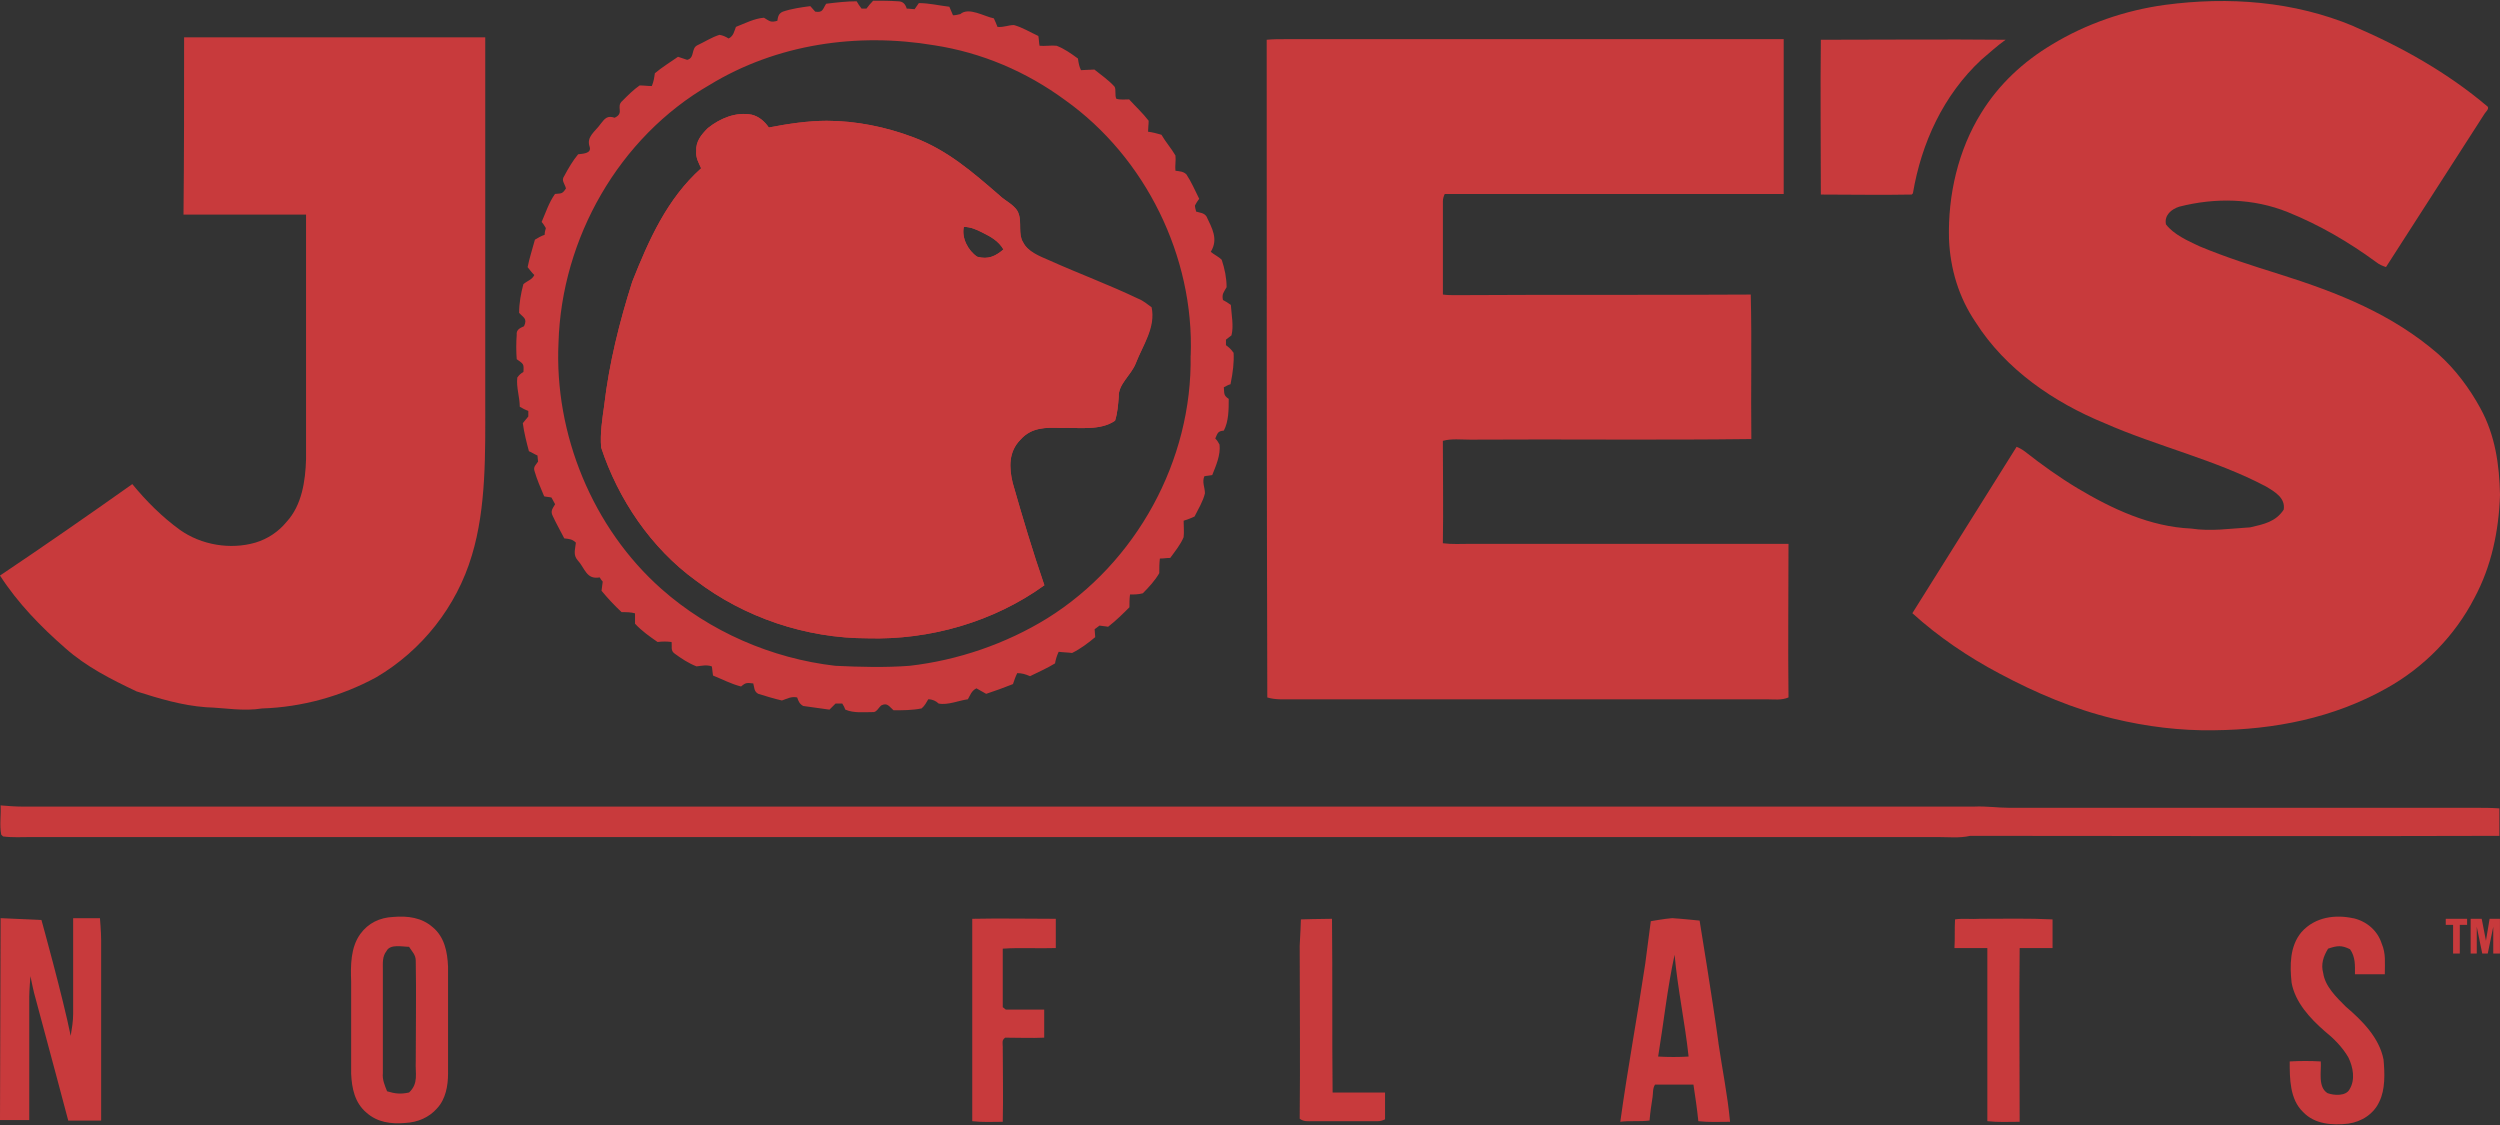
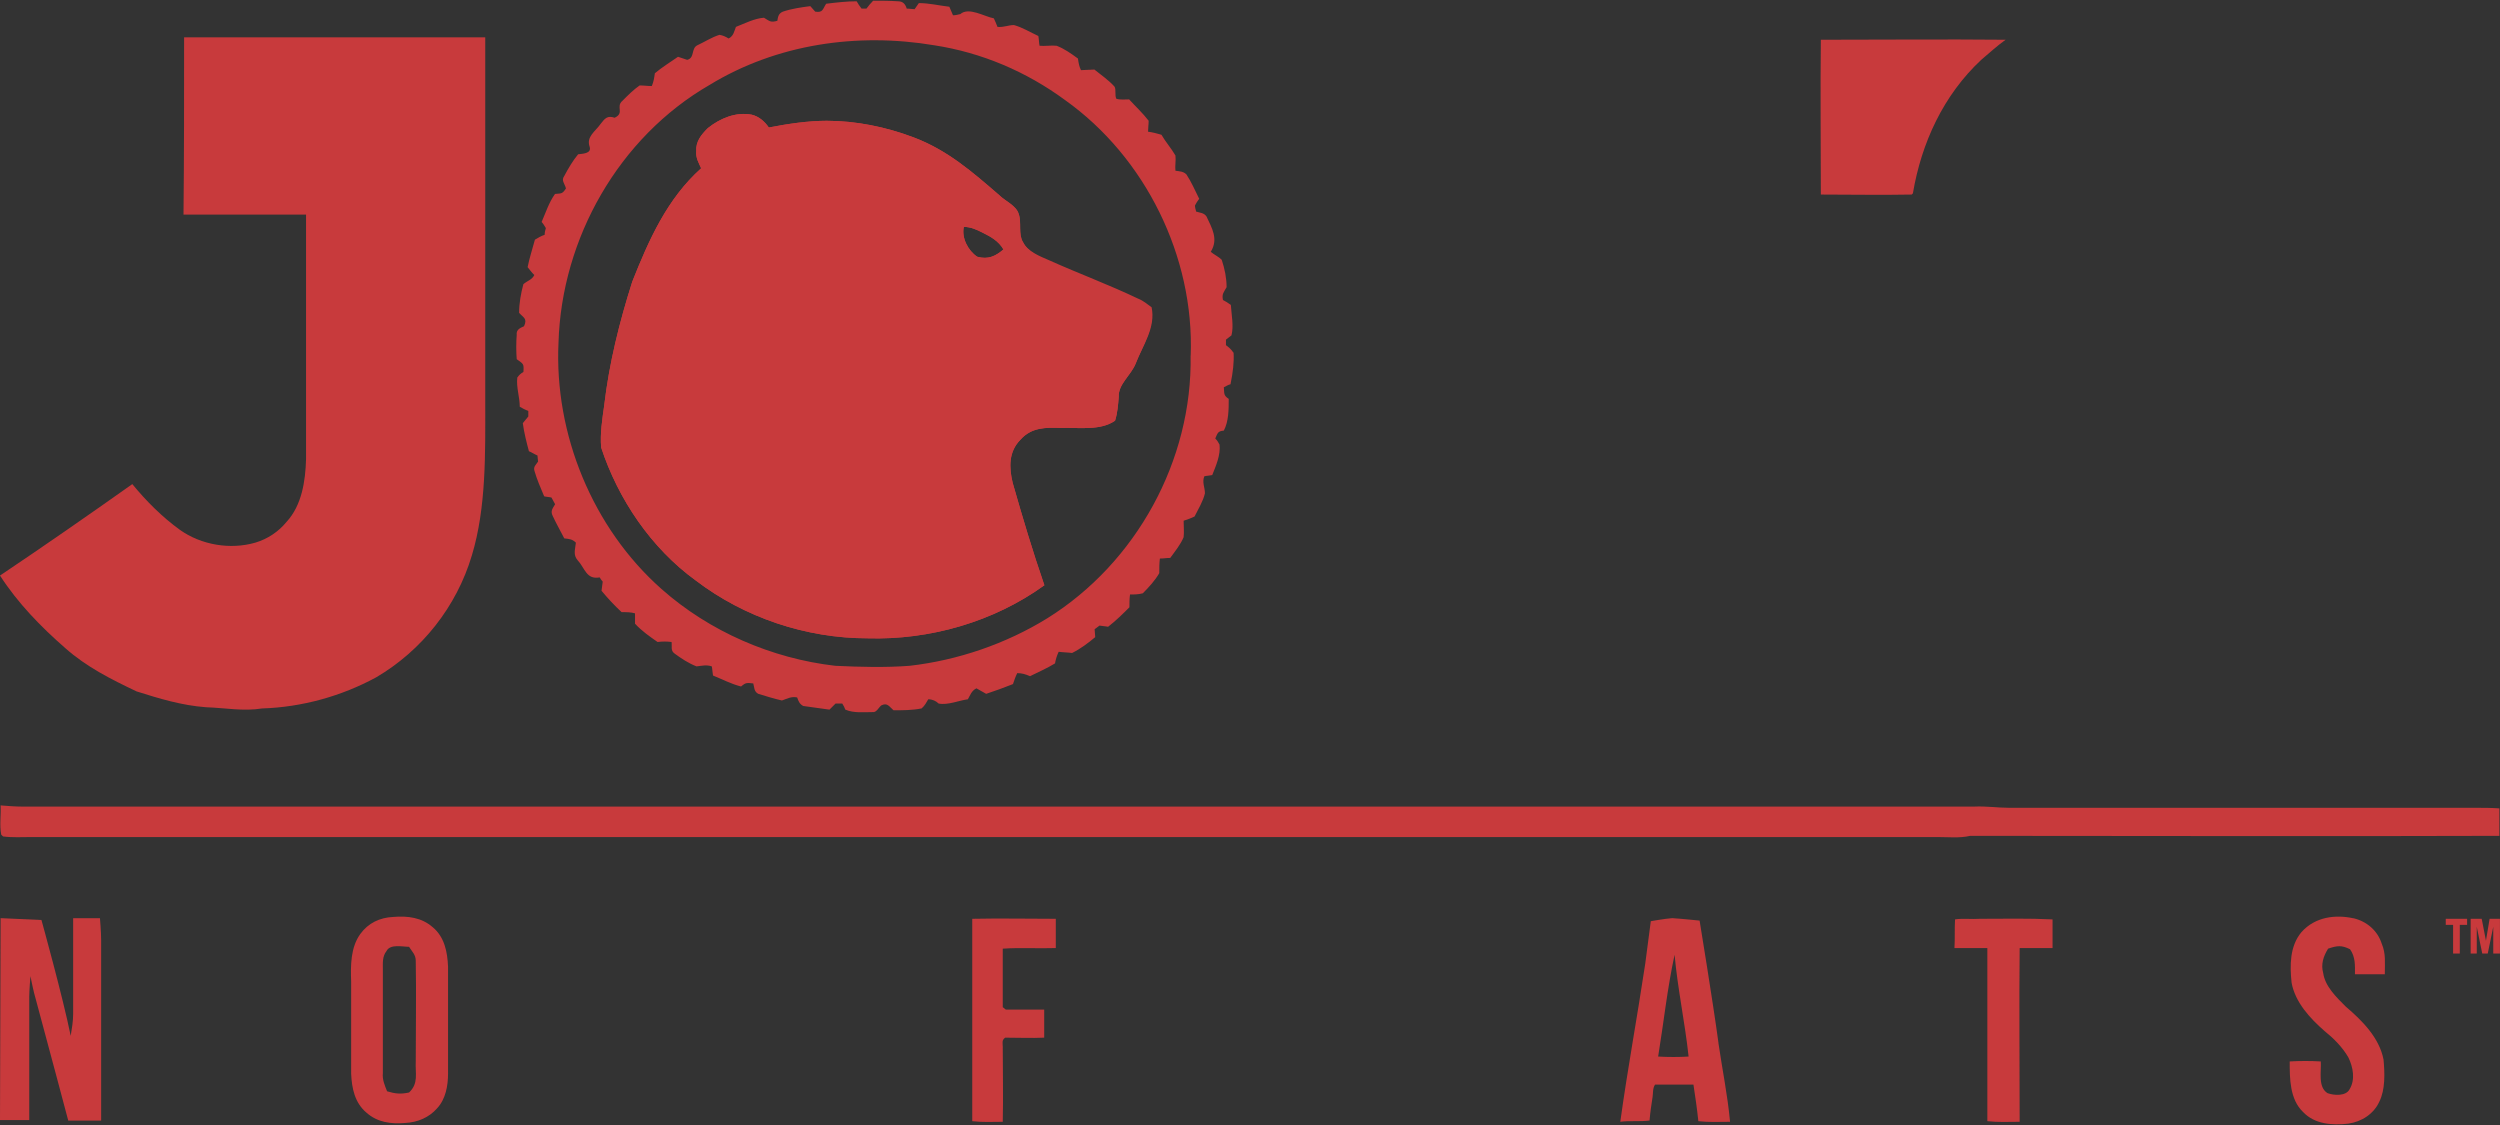
<svg xmlns="http://www.w3.org/2000/svg" viewBox="0 0 500 225" id="logo">
  <rect x="0" y="0" width="500" height="225" fill="#333333" stroke="none" />
  <defs>
    <style>
      .cls-1 {
        fill: #c83a3c;
      }

      .cls-1, .cls-2 {
        stroke-width: 0px;
      }

      .cls-2 {
        fill: #fff;
      }
    </style>
  </defs>
  <g>
    <path d="m490.61,184.98h-1.46v-1.22h4.27v1.22h-1.46v5.73h-1.34v-5.73h0Zm3.66-1.22h2.07l.85,4.39h0l.73-4.39h2.07v6.95h-1.34v-5.36h0l-1.1,5.36h-1.1l-1.1-5.36h0v5.36h-1.22v-6.95h.12Z" class="cls-1" />
    <g>
      <path d="m230.19,61.59c-.85-.61-1.71-1.34-2.68-1.71-5.85-2.8-11.83-5-17.8-7.68-1.83-.85-4.27-1.83-5.12-3.78-.98-1.58-.24-3.9-.85-5.61-.49-1.71-2.68-2.56-3.9-3.78-5.36-4.63-10.36-9.02-17.19-11.58-5.49-2.07-11.46-3.29-17.31-3.29-3.78,0-7.8.61-11.58,1.34-.85-1.22-1.95-2.19-3.41-2.56-3.17-.61-6.34.73-8.78,2.68-1.34,1.34-2.44,2.68-2.32,4.63-.12,1.34.49,2.32.98,3.41-6.83,6.1-10.49,14.39-13.78,22.68-2.56,8.05-4.63,16.34-5.61,24.75-.37,2.68-.85,5.61-.61,8.41,3.41,10.36,10,20.12,18.9,26.58,9.75,7.44,22.07,11.58,34.38,11.58,12.44.37,25.24-3.29,35.36-10.61-2.32-6.71-4.39-13.66-6.34-20.48-.73-3.05-.85-6.22,1.58-8.66,2.19-2.44,5-2.44,8.05-2.32,3.54-.12,7.92.61,10.85-1.46.49-1.58.61-3.17.73-4.75-.12-2.56,2.44-4.27,3.41-6.71,1.34-3.54,3.9-7.19,3.05-11.09Zm-34.75-10.24c-1.83-1.22-3.17-3.78-2.68-5.97,1.34,0,2.44.49,3.66,1.1,1.71.85,3.29,1.71,4.27,3.41-1.58,1.34-3.05,2.07-5.24,1.46Zm34.75,10.24c-.85-.61-1.71-1.34-2.68-1.71-5.85-2.8-11.83-5-17.8-7.68-1.83-.85-4.27-1.83-5.12-3.78-.98-1.58-.24-3.9-.85-5.61-.49-1.71-2.68-2.56-3.9-3.78-5.36-4.63-10.36-9.02-17.19-11.58-5.49-2.07-11.46-3.29-17.31-3.29-3.78,0-7.8.61-11.58,1.34-.85-1.22-1.95-2.19-3.41-2.56-3.17-.61-6.34.73-8.78,2.68-1.34,1.34-2.44,2.68-2.32,4.63-.12,1.34.49,2.32.98,3.41-6.83,6.1-10.49,14.39-13.78,22.68-2.56,8.05-4.63,16.34-5.61,24.75-.37,2.68-.85,5.61-.61,8.41,3.41,10.36,10,20.12,18.9,26.58,9.75,7.44,22.07,11.58,34.38,11.58,12.44.37,25.24-3.29,35.36-10.61-2.32-6.71-4.39-13.66-6.34-20.48-.73-3.05-.85-6.22,1.58-8.66,2.19-2.44,5-2.44,8.05-2.32,3.54-.12,7.92.61,10.85-1.46.49-1.58.61-3.17.73-4.75-.12-2.56,2.44-4.27,3.41-6.71,1.34-3.54,3.9-7.19,3.05-11.09Zm-34.75-10.24c-1.83-1.22-3.17-3.78-2.68-5.97,1.34,0,2.44.49,3.66,1.1,1.71.85,3.29,1.71,4.27,3.41-1.58,1.34-3.05,2.07-5.24,1.46Zm34.75,10.24c-.85-.61-1.71-1.34-2.68-1.71-5.85-2.8-11.83-5-17.8-7.68-1.83-.85-4.27-1.83-5.12-3.78-.98-1.58-.24-3.9-.85-5.61-.49-1.71-2.68-2.56-3.9-3.78-5.36-4.63-10.36-9.02-17.19-11.58-5.49-2.07-11.46-3.29-17.31-3.29-3.78,0-7.8.61-11.58,1.34-.85-1.22-1.95-2.19-3.41-2.56-3.17-.61-6.34.73-8.78,2.68-1.34,1.34-2.44,2.68-2.32,4.63-.12,1.34.49,2.32.98,3.41-6.83,6.1-10.49,14.39-13.78,22.68-2.56,8.05-4.63,16.34-5.61,24.75-.37,2.68-.85,5.61-.61,8.41,3.41,10.36,10,20.12,18.9,26.58,9.75,7.44,22.07,11.58,34.38,11.58,12.44.37,25.24-3.29,35.36-10.61-2.32-6.71-4.39-13.66-6.34-20.48-.73-3.05-.85-6.22,1.58-8.66,2.19-2.44,5-2.44,8.05-2.32,3.54-.12,7.92.61,10.85-1.46.49-1.58.61-3.17.73-4.75-.12-2.56,2.44-4.27,3.41-6.71,1.34-3.54,3.9-7.19,3.05-11.09Zm-34.75-10.24c-1.83-1.22-3.17-3.78-2.68-5.97,1.34,0,2.44.49,3.66,1.1,1.71.85,3.29,1.71,4.27,3.41-1.58,1.34-3.05,2.07-5.24,1.46Zm34.75,10.24c-.85-.61-1.71-1.34-2.68-1.71-5.85-2.8-11.83-5-17.8-7.68-1.83-.85-4.27-1.83-5.12-3.78-.98-1.58-.24-3.9-.85-5.61-.49-1.71-2.68-2.56-3.9-3.78-5.36-4.63-10.36-9.02-17.19-11.58-5.49-2.07-11.46-3.29-17.31-3.29-3.78,0-7.8.61-11.58,1.34-.85-1.22-1.95-2.19-3.41-2.56-3.17-.61-6.34.73-8.78,2.68-1.34,1.34-2.44,2.68-2.32,4.63-.12,1.34.49,2.32.98,3.41-6.83,6.1-10.49,14.39-13.78,22.68-2.56,8.05-4.63,16.34-5.61,24.75-.37,2.68-.85,5.61-.61,8.41,3.41,10.36,10,20.12,18.9,26.58,9.75,7.44,22.07,11.58,34.38,11.58,12.44.37,25.24-3.29,35.36-10.61-2.32-6.71-4.39-13.66-6.34-20.48-.73-3.05-.85-6.22,1.58-8.66,2.19-2.44,5-2.44,8.05-2.32,3.54-.12,7.92.61,10.85-1.46.49-1.58.61-3.17.73-4.75-.12-2.56,2.44-4.27,3.41-6.71,1.34-3.54,3.9-7.19,3.05-11.09Zm-34.75-10.24c-1.83-1.22-3.17-3.78-2.68-5.97,1.34,0,2.44.49,3.66,1.1,1.71.85,3.29,1.71,4.27,3.41-1.58,1.34-3.05,2.07-5.24,1.46Zm34.75,10.24c-.85-.61-1.71-1.34-2.68-1.71-5.85-2.8-11.83-5-17.8-7.68-1.83-.85-4.27-1.83-5.12-3.78-.98-1.58-.24-3.9-.85-5.61-.49-1.71-2.68-2.56-3.9-3.78-5.36-4.63-10.36-9.02-17.19-11.58-5.49-2.07-11.46-3.29-17.31-3.29-3.78,0-7.8.61-11.58,1.34-.85-1.22-1.95-2.19-3.41-2.56-3.17-.61-6.34.73-8.78,2.68-1.34,1.34-2.44,2.68-2.32,4.63-.12,1.34.49,2.32.98,3.41-6.83,6.1-10.49,14.39-13.78,22.68-2.56,8.05-4.63,16.34-5.61,24.75-.37,2.68-.85,5.61-.61,8.41,3.41,10.36,10,20.12,18.9,26.58,9.75,7.44,22.07,11.58,34.38,11.58,12.44.37,25.24-3.29,35.36-10.61-2.32-6.71-4.39-13.66-6.34-20.48-.73-3.05-.85-6.22,1.58-8.66,2.19-2.44,5-2.44,8.05-2.32,3.54-.12,7.92.61,10.85-1.46.49-1.58.61-3.17.73-4.75-.12-2.56,2.44-4.27,3.41-6.71,1.34-3.54,3.9-7.19,3.05-11.09Zm-34.75-10.24c-1.83-1.22-3.17-3.78-2.68-5.97,1.34,0,2.44.49,3.66,1.1,1.71.85,3.29,1.71,4.27,3.41-1.58,1.34-3.05,2.07-5.24,1.46Zm51.21,19.14c-.37-.61-.98-1.1-1.46-1.46v-1.1c.37-.24.73-.61,1.1-.85.49-1.83,0-4.15-.12-6.1-.49-.37-1.1-.73-1.58-.98-.24-1.22.12-1.46.73-2.56,0-1.83-.37-3.66-.98-5.49-.61-.61-1.46-.98-2.19-1.58,1.58-2.56.24-4.75-.85-7.07-.49-.73-1.22-.73-2.07-.98-.12-.49-.24-.85-.24-1.22.24-.49.49-.85.85-1.34-.85-1.71-1.58-3.41-2.56-4.88-.61-.61-1.34-.61-2.19-.73-.12-.98.12-1.95,0-3.05-.85-1.46-1.95-2.68-2.8-4.15-.85-.24-1.71-.49-2.68-.61,0-.73.12-1.46.12-2.19-1.22-1.58-2.56-2.8-3.9-4.27-.85,0-1.71.12-2.56-.12-.37-.73,0-1.83-.37-2.44-1.22-1.34-2.68-2.32-4.02-3.41-.85,0-1.83.12-2.68.12-.37-.73-.49-1.46-.61-2.32-1.34-.98-2.68-1.95-4.27-2.56-1.1-.12-2.32.12-3.41,0-.12-.61-.12-1.34-.24-1.95-1.58-.73-3.17-1.71-4.88-2.19-1.1,0-2.07.49-3.29.37-.24-.61-.49-1.22-.73-1.71-1.95-.37-5-2.32-6.71-.85-.49.12-.98.24-1.46.24-.24-.61-.49-1.1-.73-1.71-2.07-.24-4.02-.73-6.1-.73-.24.37-.61.85-.85,1.22-.49,0-.98-.12-1.58-.12-.24-.85-.73-1.46-1.71-1.46-1.71-.12-3.29-.12-5-.12-.49.49-.98,1.1-1.34,1.58h-.98c-.37-.49-.73-.98-.98-1.46-2.07,0-4.02.24-6.1.49-.73,1.1-.61,1.83-2.19,1.58-.37-.37-.61-.73-.98-1.1-1.83.24-3.66.49-5.49,1.1-.85.37-.98.98-1.1,1.83-1.34.37-1.46.12-2.68-.61-1.83.12-3.78,1.1-5.61,1.83-.37.98-.49,1.83-1.46,2.32-.61-.37-1.1-.61-1.83-.73-1.58.49-3.05,1.46-4.39,2.07s-.49,2.56-2.07,2.93c-.61-.24-1.22-.37-1.83-.61-1.58,1.1-3.17,2.07-4.63,3.29-.12.85-.24,1.71-.61,2.56-.85,0-1.58-.12-2.44-.12-1.22.85-2.32,1.95-3.41,3.05-1.46,1.22.49,2.44-1.58,3.41-1.46-.49-1.95.12-2.8,1.22-1.1,1.58-2.93,2.56-2.19,4.63.37,1.34-1.46,1.34-2.32,1.46-1.1,1.34-1.95,2.8-2.8,4.39-.61.85.12,1.46.37,2.44-.73,1.1-.85.98-2.19,1.1-1.22,1.71-1.83,3.66-2.68,5.61.37.37.61.85.85,1.22-.12.37-.24.85-.24,1.34-.73.24-1.34.61-1.95.98-.49,1.83-1.1,3.66-1.46,5.49.49.61.85,1.1,1.34,1.58-.49.98-1.34,1.1-2.19,1.83-.49,1.83-.85,3.78-.85,5.73.85.98,1.71,1.1.98,2.68-.85.37-1.58.73-1.46,1.71-.12,1.58-.12,3.29,0,4.88,1.34.98,1.46.85,1.34,2.56-.49.24-.85.61-1.22,1.1-.24,1.95.49,3.9.49,5.85.61.37,1.1.61,1.71.85v1.1c-.37.49-.85.98-1.1,1.34.24,1.83.73,3.78,1.22,5.61.61.24,1.1.61,1.71.85,0,.37.12.85.12,1.22-.37.61-.98.98-.73,1.83.49,1.71,1.22,3.41,1.95,5.12.49.12.98.12,1.46.24.24.49.49.85.73,1.34-.49.85-.98,1.34-.49,2.32.73,1.58,1.58,3.05,2.32,4.51.98.12,1.58.12,2.32.85-.12,1.34-.61,2.44.37,3.54,1.46,1.58,1.71,3.9,4.39,3.41.24.37.37.61.61.85-.12.61-.12,1.22-.24,1.83,1.22,1.46,2.56,2.93,4.02,4.27.98,0,1.83,0,2.68.24v2.07c1.34,1.46,2.93,2.56,4.51,3.66.98-.12,1.83-.12,2.8,0,.12.98-.24,1.71.61,2.32,1.34.98,2.8,1.95,4.39,2.56,1.1-.12,1.95-.37,3.05,0,.12.61.12,1.22.24,1.83,1.83.73,3.66,1.71,5.61,2.19.98-.85,1.22-.73,2.44-.61.24.85.12,1.58.98,2.07,1.58.49,3.17.98,4.75,1.34,1.1-.37,1.83-.85,3.05-.61.24.73.49,1.34,1.22,1.71,1.71.24,3.54.49,5.24.73.37-.37.85-.85,1.22-1.22h1.34c.24.37.49.85.61,1.22,1.71.73,3.66.49,5.49.49.73.12,1.22-.98,1.71-1.34,1.22-.61,1.58.24,2.44.98,1.83,0,3.78,0,5.61-.37.61-.49.98-1.22,1.34-1.83.85,0,1.58.37,2.07.85,1.83.37,4.02-.61,5.85-.85.49-.85.73-1.71,1.71-2.19.61.37,1.34.73,1.95,1.1,1.83-.61,3.54-1.22,5.36-1.95.24-.73.49-1.46.85-2.19.98,0,1.71.24,2.56.61,1.71-.85,3.41-1.58,5-2.56.12-.73.37-1.58.73-2.32.85.12,1.83.12,2.68.24,1.71-.85,3.17-1.95,4.63-3.17,0-.49-.12-1.1-.12-1.58.37-.24.61-.49.98-.73.61.12,1.22.12,1.71.24,1.58-1.22,2.93-2.56,4.27-3.9,0-.85,0-1.71.12-2.56.85,0,1.71,0,2.56-.24,1.22-1.22,2.44-2.56,3.29-4.02,0-.98,0-1.95.12-2.93.73,0,1.34-.12,2.07-.12.98-1.34,2.07-2.68,2.68-4.15.12-1.1,0-2.19,0-3.29.73-.24,1.46-.49,2.19-.85.73-1.46,1.71-3.05,2.07-4.63,0-1.22-.61-2.19-.12-3.41.49-.12.98-.12,1.58-.24.73-1.83,1.71-4.02,1.46-6.1-.24-.49-.49-.85-.85-1.22.49-1.1.49-1.46,1.71-1.58.98-1.83.98-4.27.98-6.34-1.1-.73-.85-1.1-.98-2.32.49-.24.85-.49,1.34-.61.49-2.44.73-4.39.61-6.34Zm-8.53.61c.37,20.97-10.85,41.45-28.65,52.55-8.29,5.12-17.92,8.41-27.55,9.51-4.88.37-9.88.24-14.87,0-12.68-1.46-25.12-6.83-34.75-15.36-13.78-12.19-21.46-30.97-20.6-49.26.61-20.85,12.07-41.09,30.24-51.57,13.41-8.17,29.5-10.49,44.87-7.92,9.51,1.46,18.41,5.24,26.21,10.97,16.09,11.46,25.85,31.33,25.12,51.09Zm-33.53-22.68c-.98-1.58-.24-3.9-.85-5.61-.49-1.71-2.68-2.56-3.9-3.78-5.36-4.63-10.36-9.02-17.19-11.58-5.49-2.07-11.46-3.29-17.31-3.29-3.78,0-7.8.61-11.58,1.34-.85-1.22-1.95-2.19-3.41-2.56-3.17-.61-6.34.73-8.78,2.68-1.34,1.34-2.44,2.68-2.32,4.63-.12,1.34.49,2.32.98,3.41-6.83,6.1-10.49,14.39-13.78,22.68-2.56,8.05-4.63,16.34-5.61,24.75-.37,2.68-.85,5.61-.61,8.41,3.41,10.36,10,20.12,18.9,26.58,9.75,7.44,22.07,11.58,34.38,11.58,12.44.37,25.24-3.29,35.36-10.61-2.32-6.71-4.39-13.66-6.34-20.48-.73-3.05-.85-6.22,1.58-8.66,2.19-2.44,5-2.44,8.05-2.32,3.54-.12,7.92.61,10.85-1.46.49-1.58.61-3.17.73-4.75-.12-2.56,2.44-4.27,3.41-6.71,1.46-3.66,4.02-7.19,3.17-11.22-.85-.61-1.71-1.34-2.68-1.71-5.85-2.8-11.83-5-17.8-7.68-1.95-.85-4.27-1.71-5.24-3.66Zm-9.14,2.93c-1.83-1.22-3.17-3.78-2.68-5.97,1.34,0,2.44.49,3.66,1.1,1.71.85,3.29,1.71,4.27,3.41-1.58,1.34-3.05,2.07-5.24,1.46Zm34.75,10.24c-.85-.61-1.71-1.34-2.68-1.71-5.85-2.8-11.83-5-17.8-7.68-1.83-.85-4.27-1.83-5.12-3.78-.98-1.58-.24-3.9-.85-5.61-.49-1.71-2.68-2.56-3.9-3.78-5.36-4.63-10.36-9.02-17.19-11.58-5.49-2.07-11.46-3.29-17.31-3.29-3.78,0-7.8.61-11.58,1.34-.85-1.22-1.95-2.19-3.41-2.56-3.17-.61-6.34.73-8.78,2.68-1.34,1.34-2.44,2.68-2.32,4.63-.12,1.34.49,2.32.98,3.41-6.83,6.1-10.49,14.39-13.78,22.68-2.56,8.05-4.63,16.34-5.61,24.75-.37,2.68-.85,5.61-.61,8.41,3.41,10.36,10,20.12,18.9,26.58,9.75,7.44,22.07,11.58,34.38,11.58,12.44.37,25.24-3.29,35.36-10.61-2.32-6.71-4.39-13.66-6.34-20.48-.73-3.05-.85-6.22,1.58-8.66,2.19-2.44,5-2.44,8.05-2.32,3.54-.12,7.92.61,10.85-1.46.49-1.58.61-3.17.73-4.75-.12-2.56,2.44-4.27,3.41-6.71,1.34-3.54,3.9-7.19,3.05-11.09Zm-34.75-10.24c-1.83-1.22-3.17-3.78-2.68-5.97,1.34,0,2.44.49,3.66,1.1,1.71.85,3.29,1.71,4.27,3.41-1.58,1.34-3.05,2.07-5.24,1.46Zm34.75,10.24c-.85-.61-1.71-1.34-2.68-1.71-5.85-2.8-11.83-5-17.8-7.68-1.83-.85-4.27-1.83-5.12-3.78-.98-1.58-.24-3.9-.85-5.61-.49-1.71-2.68-2.56-3.9-3.78-5.36-4.63-10.36-9.02-17.19-11.58-5.49-2.07-11.46-3.29-17.31-3.29-3.78,0-7.8.61-11.58,1.34-.85-1.22-1.95-2.19-3.41-2.56-3.17-.61-6.34.73-8.78,2.68-1.34,1.34-2.44,2.68-2.32,4.63-.12,1.34.49,2.32.98,3.41-6.83,6.1-10.49,14.39-13.78,22.68-2.56,8.05-4.63,16.34-5.61,24.75-.37,2.68-.85,5.61-.61,8.41,3.41,10.36,10,20.12,18.9,26.58,9.75,7.44,22.07,11.58,34.38,11.58,12.44.37,25.24-3.29,35.36-10.61-2.32-6.71-4.39-13.66-6.34-20.48-.73-3.05-.85-6.22,1.58-8.66,2.19-2.44,5-2.44,8.05-2.32,3.54-.12,7.92.61,10.85-1.46.49-1.58.61-3.17.73-4.75-.12-2.56,2.44-4.27,3.41-6.71,1.34-3.54,3.9-7.19,3.05-11.09Zm-34.75-10.24c-1.83-1.22-3.17-3.78-2.68-5.97,1.34,0,2.44.49,3.66,1.1,1.71.85,3.29,1.71,4.27,3.41-1.58,1.34-3.05,2.07-5.24,1.46Zm34.75,10.24c-.85-.61-1.71-1.34-2.68-1.71-5.85-2.8-11.83-5-17.8-7.68-1.83-.85-4.27-1.83-5.12-3.78-.98-1.58-.24-3.9-.85-5.61-.49-1.71-2.68-2.56-3.9-3.78-5.36-4.63-10.36-9.02-17.19-11.58-5.49-2.07-11.46-3.29-17.31-3.29-3.78,0-7.8.61-11.58,1.34-.85-1.22-1.95-2.19-3.41-2.56-3.17-.61-6.34.73-8.78,2.68-1.34,1.34-2.44,2.68-2.32,4.63-.12,1.34.49,2.32.98,3.41-6.83,6.1-10.49,14.39-13.78,22.68-2.56,8.05-4.63,16.34-5.61,24.75-.37,2.68-.85,5.61-.61,8.41,3.41,10.36,10,20.12,18.9,26.58,9.75,7.44,22.07,11.58,34.38,11.58,12.44.37,25.24-3.29,35.36-10.61-2.32-6.71-4.39-13.66-6.34-20.48-.73-3.05-.85-6.22,1.58-8.66,2.19-2.44,5-2.44,8.05-2.32,3.54-.12,7.92.61,10.85-1.46.49-1.58.61-3.17.73-4.75-.12-2.56,2.44-4.27,3.41-6.71,1.34-3.54,3.9-7.19,3.05-11.09Zm-34.75-10.24c-1.83-1.22-3.17-3.78-2.68-5.97,1.34,0,2.44.49,3.66,1.1,1.71.85,3.29,1.71,4.27,3.41-1.58,1.34-3.05,2.07-5.24,1.46Zm34.75,10.24c-.85-.61-1.71-1.34-2.68-1.71-5.85-2.8-11.83-5-17.8-7.68-1.83-.85-4.27-1.83-5.12-3.78-.98-1.58-.24-3.9-.85-5.61-.49-1.71-2.68-2.56-3.9-3.78-5.36-4.63-10.36-9.02-17.19-11.58-5.49-2.07-11.46-3.29-17.31-3.29-3.78,0-7.8.61-11.58,1.34-.85-1.22-1.95-2.19-3.41-2.56-3.17-.61-6.34.73-8.78,2.68-1.34,1.34-2.44,2.68-2.32,4.63-.12,1.34.49,2.32.98,3.41-6.83,6.1-10.49,14.39-13.78,22.68-2.56,8.05-4.63,16.34-5.61,24.75-.37,2.68-.85,5.61-.61,8.41,3.41,10.36,10,20.12,18.9,26.58,9.75,7.44,22.07,11.58,34.38,11.58,12.44.37,25.24-3.29,35.36-10.61-2.32-6.71-4.39-13.66-6.34-20.48-.73-3.05-.85-6.22,1.58-8.66,2.19-2.44,5-2.44,8.05-2.32,3.54-.12,7.92.61,10.85-1.46.49-1.58.61-3.17.73-4.75-.12-2.56,2.44-4.27,3.41-6.71,1.34-3.54,3.9-7.19,3.05-11.09Zm-34.75-10.24c-1.83-1.22-3.17-3.78-2.68-5.97,1.34,0,2.44.49,3.66,1.1,1.71.85,3.29,1.71,4.27,3.41-1.58,1.34-3.05,2.07-5.24,1.46Z" class="cls-1" />
-       <path d="m470.74,5.26c9.63,4.15,18.78,9.27,26.82,16.09.24.49-.37.98-.61,1.34-6.58,10.24-13.17,20.48-19.75,30.72-.73-.24-1.34-.49-1.95-.98-5.49-4.02-11.34-7.44-17.68-10-6.95-2.8-14.51-2.93-21.7-1.1-1.58.49-3.05,1.71-2.68,3.54,1.58,2.07,4.39,3.29,6.71,4.39,5.24,2.19,10.61,3.9,16.09,5.61,11.58,3.66,22.43,7.92,31.7,15.97,3.41,3.05,6.22,6.83,8.41,10.85,2.93,5.36,3.78,11.22,3.9,17.31-.24,7.19-1.71,14.26-5.12,20.6-3.9,7.56-10.12,13.9-17.56,18.04-10.61,5.97-22.43,8.29-34.5,8.41-6.71.12-13.53-.73-20.12-2.32-8.05-1.95-15.48-5.12-22.8-9.02-6.22-3.29-12.19-7.32-17.43-12.07,6.95-11.09,13.9-22.19,20.85-33.28.61.24,1.22.61,1.71.98,3.41,2.68,6.83,5.12,10.49,7.32,6.95,4.15,14.51,7.68,22.68,8.05,4.02.61,7.8,0,11.83-.24,2.68-.61,5.12-1.1,6.71-3.54.37-2.32-1.71-3.54-3.54-4.63-10.12-5.36-21.82-8.05-32.31-12.68-10.12-4.15-19.75-10.73-25.73-20.12-3.41-5-5.12-10.73-5.36-16.7-.24-8.78,1.83-17.8,6.46-25.24,3.54-5.73,8.41-10.24,14.14-13.66,6.83-4.15,14.63-6.83,22.56-7.92,12.8-1.71,25.85-.73,37.8,4.27Z" class="cls-1" />
      <path d="m36.82,7.46h60.23v73.03c0,10,.24,20.97-2.68,30.6-3.05,10.24-10,19.02-19.14,24.38-6.95,3.78-14.87,5.97-22.8,6.22-3.78.61-7.44-.12-11.22-.24-4.88-.37-9.27-1.71-13.9-3.17-5.12-2.44-10-4.88-14.26-8.66C8.17,125.36,3.54,120.6,0,115.11c8.9-5.97,17.68-12.07,26.46-18.29,2.8,3.41,5.97,6.58,9.51,9.14,4.27,3.05,10.12,4.02,15.12,2.56,2.44-.73,4.63-2.19,6.22-4.15,3.05-3.29,3.78-8.17,3.9-12.56v-48.89h-24.51c.12-11.7.12-23.65.12-35.48Z" class="cls-1" />
-       <path d="m253.35,7.95c1.22-.12,2.56-.12,3.9-.12h99.49v30.97h-67.79c-.24.49-.37.98-.37,1.46v18.65c.85.12,1.71.12,2.56.12,19.63-.12,39.38,0,59.01-.12.24,9.63,0,19.26.12,28.9-18.65.24-37.55,0-56.21.12-1.83,0-3.78-.24-5.49.24,0,6.83.12,13.66,0,20.48,1.83.24,3.66.12,5.49.12h63.64c0,10.24-.12,20.48,0,30.72-1.46.61-2.93.37-4.39.37h-94.85c-1.71,0-3.41.12-5-.37-.12-43.65-.12-87.66-.12-131.55Z" class="cls-1" />
      <path d="m364.18,7.95c12.31,0,24.63-.12,36.94,0-1.71,1.22-3.29,2.68-4.88,4.02-7.56,7.07-11.95,16.58-13.66,26.7l-.24.24c-6.1.12-12.19,0-18.17,0,0-10.36-.12-20.73,0-30.97Z" class="cls-1" />
      <path d="m230.19,61.59c-.85-.61-1.71-1.34-2.68-1.71-5.85-2.8-11.83-5-17.8-7.68-1.83-.85-4.27-1.83-5.12-3.78-.98-1.58-.24-3.9-.85-5.61-.49-1.71-2.68-2.56-3.9-3.78-5.36-4.63-10.36-9.02-17.19-11.58-5.49-2.07-11.46-3.29-17.31-3.29-3.78,0-7.8.61-11.58,1.34-.85-1.22-1.95-2.19-3.41-2.56-3.17-.61-6.34.73-8.78,2.68-1.34,1.34-2.44,2.68-2.32,4.63-.12,1.34.49,2.32.98,3.41-6.83,6.1-10.49,14.39-13.78,22.68-2.56,8.05-4.63,16.34-5.61,24.75-.37,2.68-.85,5.61-.61,8.41,3.41,10.36,10,20.12,18.9,26.58,9.75,7.44,22.07,11.58,34.38,11.58,12.44.37,25.24-3.29,35.36-10.61-2.32-6.71-4.39-13.66-6.34-20.48-.73-3.05-.85-6.22,1.58-8.66,2.19-2.44,5-2.44,8.05-2.32,3.54-.12,7.92.61,10.85-1.46.49-1.58.61-3.17.73-4.75-.12-2.56,2.44-4.27,3.41-6.71,1.34-3.54,3.9-7.19,3.05-11.09Zm-34.75-10.24c-1.83-1.22-3.17-3.78-2.68-5.97,1.34,0,2.44.49,3.66,1.1,1.71.85,3.29,1.71,4.27,3.41-1.58,1.34-3.05,2.07-5.24,1.46Z" class="cls-1" />
      <path d="m.12,161.08c1.46.12,2.93.24,4.39.24h390.27c2.44-.12,4.75.24,7.07.24h93.15c1.58,0,3.29,0,4.88.12v5.49c-35.24.12-70.59,0-105.83,0-2.19.49-4.27.24-6.46.24H6.22c-1.83,0-3.78.12-5.61-.12l-.37-.37c-.37-1.95,0-4.02-.12-5.85Z" class="cls-1" />
      <path d="m470.62,183.63c2.68.61,4.88,2.44,5.73,5.12.85,1.95.61,3.9.61,6.1h-5.97c0-1.83.12-3.41-.98-5-1.71-.85-2.56-.73-4.39-.12-.98,1.58-1.46,3.17-.98,4.88.37,2.68,2.68,4.88,4.51,6.71,3.29,2.8,6.71,6.22,7.56,10.61.24,2.68.37,5.97-.85,8.41-1.1,2.44-3.54,4.02-6.22,4.39-3.17.37-6.71.12-9.02-2.32-2.68-2.56-2.68-6.71-2.68-10.12,2.07-.12,4.15-.12,6.22,0,.12,2.07-.61,5.12,1.34,6.34,1.34.49,3.66.61,4.39-.73,1.22-1.95.73-4.51-.24-6.46-1.22-2.07-2.93-3.78-4.75-5.24-2.93-2.56-5.85-5.73-6.58-9.63-.37-3.54-.37-7.32,1.95-10.12,2.8-3.17,6.95-3.54,10.36-2.8Z" class="cls-1" />
      <path d="m.12,183.63l8.17.37s4.27,15.36,5.85,23.17c.24-1.46.49-2.93.49-4.39v-19.14h5.36s.24,2.8.24,4.39v36.09h-6.58s-4.27-16.09-6.46-24.14c-.49-1.58-1.1-4.75-1.1-4.75,0,0-.24,2.8-.24,4.15v24.63H0l.12-40.36Z" class="cls-1" />
      <path d="m86.56,185.46c-2.19-1.95-5-2.32-7.92-2.07-2.68.12-5,1.22-6.58,3.41-1.95,2.68-1.95,6.34-1.83,9.51v18.41c.12,2.93.73,5.85,3.05,7.8,2.19,1.95,4.88,2.32,7.8,2.07,2.44-.12,4.75-1.1,6.34-2.93,1.71-1.83,2.19-4.51,2.19-6.95v-21.34c-.12-3.05-.73-5.97-3.05-7.92Zm-4.75,33.04c-1.71.37-2.8.24-4.39-.24-.49-1.22-.98-2.32-.85-3.66v-20.73c0-1.34-.12-2.56.73-3.66.73-1.46,3.17-.85,4.51-.85.61.98,1.34,1.58,1.34,2.8.12,6.71,0,13.41,0,20.12-.12,2.44.61,4.39-1.34,6.22Z" class="cls-1" />
      <path d="m194.46,183.76c5.61-.12,11.09,0,16.7,0v5.85c-3.54.12-7.07-.12-10.61.12v11.7l.61.49h7.68v5.61c-2.56.12-5.24,0-7.8,0-.73.49-.49,1.1-.49,1.83,0,5,.12,10,0,15-2.07,0-4.02.12-6.1-.12,0-13.53,0-27.07,0-40.48Z" class="cls-1" />
-       <path d="m260.18,183.88s4.15-.12,6.22-.12c.12,11.58,0,23.17.12,34.75h10.49v5.36c-.49.24-.98.37-1.46.37h-13.05c-.98,0-1.71.12-2.56-.49.12-11.58,0-23.04,0-34.63.12-1.71.24-5.24.24-5.24Z" class="cls-1" />
      <path d="m343.7,208.63c-1.1-8.17-3.78-24.51-3.78-24.51,0,0-3.54-.37-5.49-.49-1.58.12-4.27.61-4.27.61,0,0-.73,5.61-1.1,8.41-1.58,10.61-3.54,21.09-5,31.7,1.95-.24,3.9,0,5.85-.24.12-1.58.37-3.17.61-4.75.12-.85,0-1.71.49-2.44h7.68c.37,2.44.73,4.88.98,7.32,2.19.24,4.15.12,6.34.12-.49-5.36-1.58-10.61-2.32-15.73Zm-12.07,2.68c1.1-6.71,1.83-13.66,3.29-20.36.61,6.83,2.07,13.53,2.8,20.36-2.07.12-4.02.12-6.1,0Z" class="cls-1" />
      <path d="m391,183.88c1.58-.24,3.41,0,5-.12,4.88,0,9.75-.12,14.51.12v5.73h-6.58c-.12,11.58,0,23.17,0,34.75-2.19,0-4.27.12-6.46-.12v-34.63h-6.58c.12-1.95,0-3.9.12-5.73Z" class="cls-1" />
    </g>
  </g>
  <path d="m500.12,183.63l8.17.37s4.27,15.36,5.85,23.17c.24-1.46.49-2.93.49-4.39v-19.14h5.36s.24,2.8.24,4.39v36.09h-6.58s-4.27-16.09-6.46-24.14c-.49-1.58-1.1-4.75-1.1-4.75,0,0-.24,2.8-.24,4.15v24.63h-5.85l.12-40.36Z" class="cls-2" />
</svg>